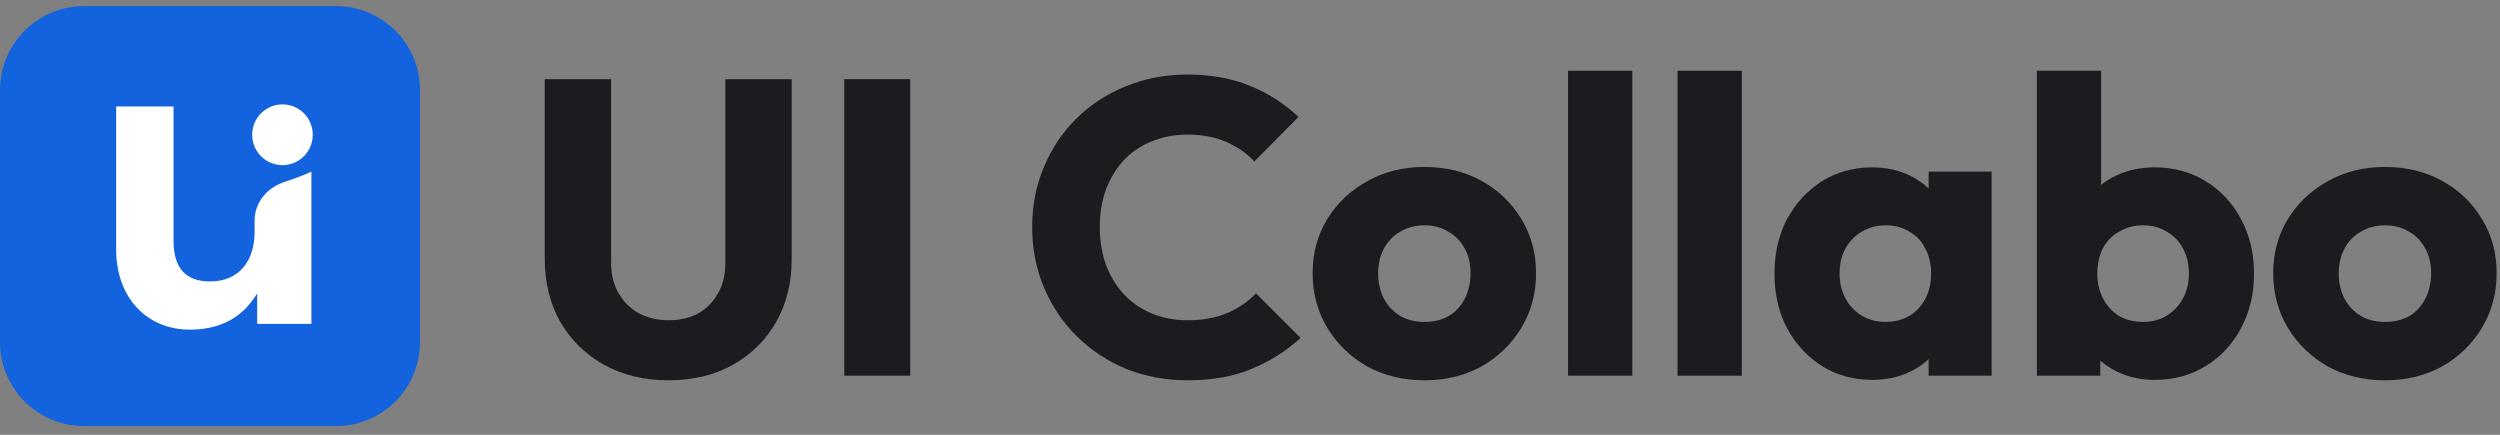
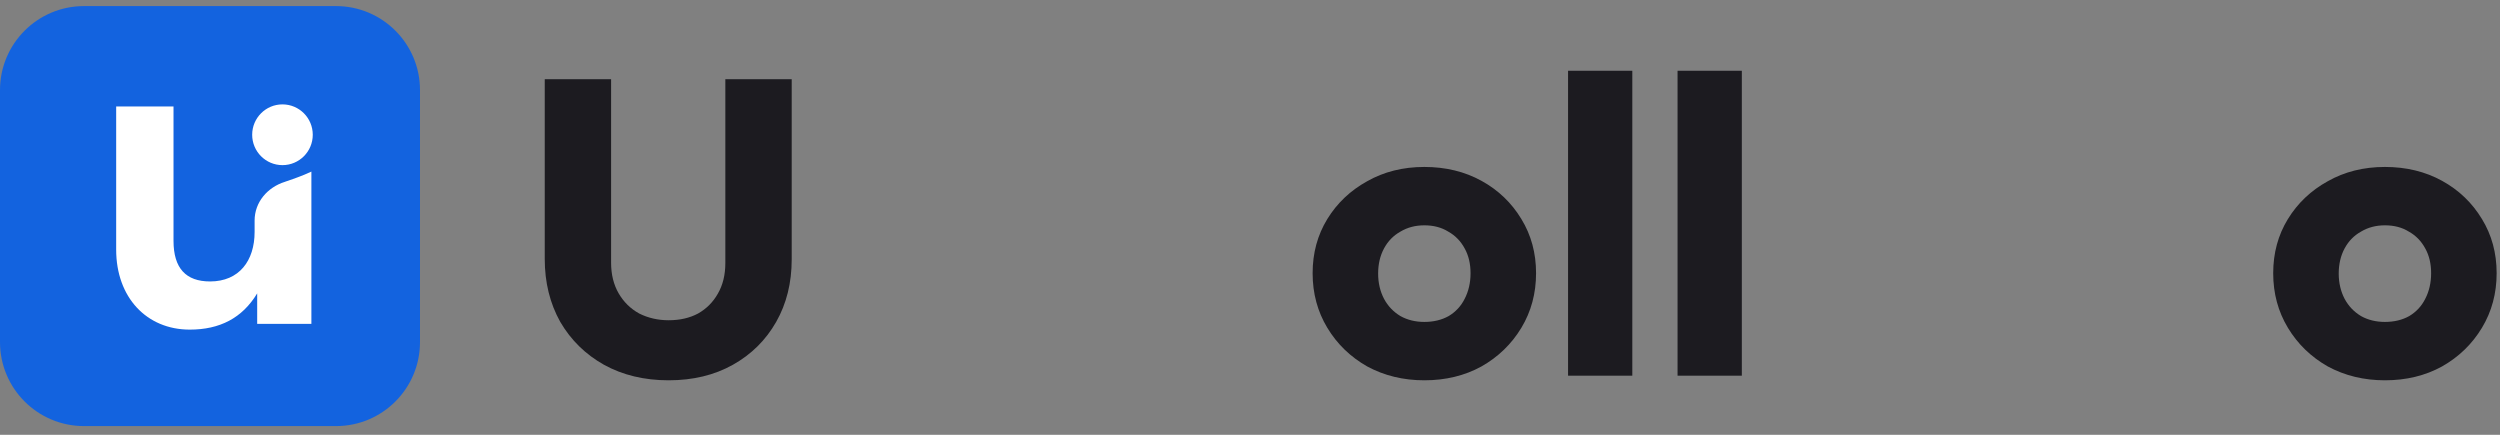
<svg xmlns="http://www.w3.org/2000/svg" fill="none" height="36" viewBox="0 0 207 36" width="207">
  <rect x="0" y="0" width="207" height="36" fill="#808080" stroke="none" />
  <path d="M0 7.459C0 3.618 3.114 0.504 6.955 0.504H27.821C31.662 0.504 34.776 3.618 34.776 7.459V28.325C34.776 32.166 31.662 35.28 27.821 35.28H6.955C3.114 35.28 0 32.166 0 28.325V7.459Z" fill="#1363DF" />
  <path d="M23.617 15.045C23.617 15.045 23.598 15.05 23.594 15.054C22.143 15.507 21.081 16.742 21.081 18.265V19.207C21.081 21.585 19.804 23.304 17.395 23.304C15.389 23.304 14.367 22.207 14.367 19.939V8.816H9.619V20.67C9.619 24.622 12.137 27.292 15.712 27.292C18.194 27.292 20.054 26.341 21.295 24.292V26.817H25.783V14.208C25.251 14.461 24.529 14.74 23.617 15.045Z" fill="white" />
  <path d="M23.389 13.673C24.774 13.673 25.897 12.547 25.897 11.158C25.897 9.769 24.774 8.643 23.389 8.643C22.003 8.643 20.88 9.769 20.88 11.158C20.88 12.547 22.003 13.673 23.389 13.673Z" fill="white" />
-   <path d="M55.364 31.489C53.347 31.489 51.562 31.06 50.008 30.203C48.478 29.345 47.272 28.162 46.391 26.655C45.534 25.125 45.105 23.387 45.105 21.439V6.555H50.599V21.752C50.599 22.726 50.808 23.572 51.225 24.291C51.643 25.009 52.211 25.566 52.929 25.96C53.671 26.331 54.483 26.516 55.364 26.516C56.291 26.516 57.102 26.331 57.798 25.96C58.493 25.566 59.038 25.021 59.432 24.325C59.85 23.607 60.058 22.761 60.058 21.787V6.555H65.553V21.474C65.553 23.421 65.124 25.148 64.266 26.655C63.408 28.162 62.215 29.345 60.684 30.203C59.154 31.06 57.381 31.489 55.364 31.489Z" fill="#1C1B20" />
-   <path d="M69.905 31.107V6.555H75.365V31.107H69.905Z" fill="#1C1B20" />
-   <path d="M98.366 31.489C96.534 31.489 94.83 31.176 93.254 30.55C91.7 29.901 90.332 28.997 89.15 27.838C87.991 26.679 87.087 25.334 86.438 23.804C85.788 22.25 85.464 20.581 85.464 18.796C85.464 17.011 85.788 15.353 86.438 13.823C87.087 12.27 87.991 10.925 89.15 9.789C90.309 8.653 91.666 7.772 93.219 7.146C94.795 6.497 96.499 6.172 98.331 6.172C100.278 6.172 102.006 6.485 103.513 7.111C105.043 7.737 106.376 8.595 107.512 9.685L103.86 13.371C103.211 12.675 102.423 12.131 101.496 11.736C100.591 11.342 99.537 11.145 98.331 11.145C97.264 11.145 96.279 11.331 95.375 11.702C94.494 12.05 93.729 12.559 93.08 13.232C92.454 13.904 91.955 14.716 91.584 15.666C91.237 16.617 91.063 17.66 91.063 18.796C91.063 19.955 91.237 21.01 91.584 21.961C91.955 22.911 92.454 23.723 93.08 24.395C93.729 25.067 94.494 25.589 95.375 25.96C96.279 26.331 97.264 26.516 98.331 26.516C99.583 26.516 100.673 26.319 101.6 25.925C102.527 25.531 103.327 24.986 103.999 24.291L107.686 27.977C106.503 29.067 105.147 29.924 103.617 30.55C102.11 31.176 100.36 31.489 98.366 31.489Z" fill="#1C1B20" />
+   <path d="M55.364 31.489C53.347 31.489 51.562 31.06 50.008 30.203C48.478 29.345 47.272 28.162 46.391 26.655C45.534 25.125 45.105 23.387 45.105 21.439V6.555H50.599V21.752C50.599 22.726 50.808 23.572 51.225 24.291C51.643 25.009 52.211 25.566 52.929 25.96C53.671 26.331 54.483 26.516 55.364 26.516C56.291 26.516 57.102 26.331 57.798 25.96C58.493 25.566 59.038 25.021 59.432 24.325C59.85 23.607 60.058 22.761 60.058 21.787V6.555H65.553V21.474C65.553 23.421 65.124 25.148 64.266 26.655C63.408 28.162 62.215 29.345 60.684 30.203C59.154 31.06 57.381 31.489 55.364 31.489" fill="#1C1B20" />
  <path d="M117.935 31.489C116.197 31.489 114.62 31.107 113.206 30.342C111.815 29.553 110.714 28.487 109.902 27.142C109.091 25.798 108.685 24.291 108.685 22.621C108.685 20.952 109.091 19.457 109.902 18.135C110.714 16.814 111.815 15.771 113.206 15.005C114.597 14.217 116.173 13.823 117.935 13.823C119.697 13.823 121.274 14.206 122.665 14.971C124.056 15.736 125.157 16.791 125.969 18.135C126.78 19.457 127.186 20.952 127.186 22.621C127.186 24.291 126.78 25.798 125.969 27.142C125.157 28.487 124.056 29.553 122.665 30.342C121.274 31.107 119.697 31.489 117.935 31.489ZM117.935 26.655C118.7 26.655 119.373 26.493 119.952 26.169C120.532 25.821 120.972 25.346 121.274 24.743C121.598 24.117 121.761 23.41 121.761 22.621C121.761 21.833 121.598 21.149 121.274 20.57C120.949 19.967 120.497 19.503 119.918 19.179C119.361 18.831 118.7 18.657 117.935 18.657C117.193 18.657 116.533 18.831 115.953 19.179C115.374 19.503 114.921 19.967 114.597 20.57C114.272 21.172 114.11 21.868 114.11 22.656C114.11 23.421 114.272 24.117 114.597 24.743C114.921 25.346 115.374 25.821 115.953 26.169C116.533 26.493 117.193 26.655 117.935 26.655Z" fill="#1C1B20" />
  <path d="M129.835 31.107V5.859H135.155V31.107H129.835Z" fill="#1C1B20" />
  <path d="M138.902 31.107V5.859H144.223V31.107H138.902Z" fill="#1C1B20" />
-   <path d="M155.029 31.454C153.476 31.454 152.085 31.072 150.856 30.307C149.651 29.542 148.689 28.498 147.97 27.177C147.274 25.856 146.927 24.349 146.927 22.656C146.927 20.964 147.274 19.457 147.97 18.135C148.689 16.814 149.651 15.771 150.856 15.005C152.085 14.24 153.476 13.858 155.029 13.858C156.165 13.858 157.185 14.078 158.09 14.519C159.017 14.959 159.77 15.573 160.35 16.362C160.93 17.127 161.254 18.008 161.324 19.005V26.308C161.254 27.305 160.93 28.197 160.35 28.985C159.794 29.75 159.052 30.353 158.124 30.794C157.197 31.234 156.165 31.454 155.029 31.454ZM156.107 26.655C157.243 26.655 158.159 26.285 158.855 25.543C159.55 24.777 159.898 23.815 159.898 22.656C159.898 21.868 159.736 21.172 159.411 20.57C159.11 19.967 158.669 19.503 158.09 19.179C157.533 18.831 156.884 18.657 156.142 18.657C155.4 18.657 154.74 18.831 154.16 19.179C153.604 19.503 153.151 19.967 152.804 20.57C152.479 21.172 152.317 21.868 152.317 22.656C152.317 23.421 152.479 24.105 152.804 24.708C153.128 25.311 153.58 25.786 154.16 26.134C154.74 26.482 155.389 26.655 156.107 26.655ZM159.689 31.107V26.551L160.489 22.448L159.689 18.344V14.206H164.906V31.107H159.689Z" fill="#1C1B20" />
-   <path d="M178.389 31.454C177.253 31.454 176.21 31.223 175.259 30.759C174.309 30.272 173.532 29.634 172.929 28.846C172.327 28.035 171.979 27.131 171.886 26.134V19.005C171.979 18.008 172.327 17.127 172.929 16.362C173.532 15.573 174.309 14.959 175.259 14.519C176.21 14.078 177.253 13.858 178.389 13.858C179.989 13.858 181.403 14.24 182.632 15.005C183.884 15.771 184.858 16.814 185.553 18.135C186.272 19.457 186.631 20.964 186.631 22.656C186.631 24.349 186.272 25.856 185.553 27.177C184.858 28.498 183.884 29.542 182.632 30.307C181.403 31.072 179.989 31.454 178.389 31.454ZM177.45 26.655C178.192 26.655 178.841 26.482 179.398 26.134C179.977 25.786 180.429 25.311 180.754 24.708C181.079 24.105 181.241 23.421 181.241 22.656C181.241 21.868 181.079 21.172 180.754 20.57C180.429 19.967 179.977 19.503 179.398 19.179C178.841 18.831 178.192 18.657 177.45 18.657C176.708 18.657 176.048 18.831 175.468 19.179C174.889 19.503 174.436 19.967 174.112 20.57C173.81 21.172 173.66 21.868 173.66 22.656C173.66 23.444 173.822 24.14 174.147 24.743C174.471 25.346 174.912 25.821 175.468 26.169C176.048 26.493 176.708 26.655 177.45 26.655ZM168.652 31.107V5.859H173.973V18.344L173.103 22.448L173.903 26.551V31.107H168.652Z" fill="#1C1B20" />
  <path d="M197.472 31.489C195.733 31.489 194.156 31.107 192.742 30.342C191.351 29.553 190.25 28.487 189.439 27.142C188.627 25.798 188.221 24.291 188.221 22.621C188.221 20.952 188.627 19.457 189.439 18.135C190.25 16.814 191.351 15.771 192.742 15.005C194.133 14.217 195.71 13.823 197.472 13.823C199.234 13.823 200.81 14.206 202.201 14.971C203.592 15.736 204.694 16.791 205.505 18.135C206.316 19.457 206.722 20.952 206.722 22.621C206.722 24.291 206.316 25.798 205.505 27.142C204.694 28.487 203.592 29.553 202.201 30.342C200.81 31.107 199.234 31.489 197.472 31.489ZM197.472 26.655C198.237 26.655 198.909 26.493 199.489 26.169C200.068 25.821 200.509 25.346 200.81 24.743C201.135 24.117 201.297 23.41 201.297 22.621C201.297 21.833 201.135 21.149 200.81 20.57C200.486 19.967 200.034 19.503 199.454 19.179C198.898 18.831 198.237 18.657 197.472 18.657C196.73 18.657 196.069 18.831 195.49 19.179C194.91 19.503 194.458 19.967 194.133 20.57C193.809 21.172 193.646 21.868 193.646 22.656C193.646 23.421 193.809 24.117 194.133 24.743C194.458 25.346 194.91 25.821 195.49 26.169C196.069 26.493 196.73 26.655 197.472 26.655Z" fill="#1C1B20" />
</svg>